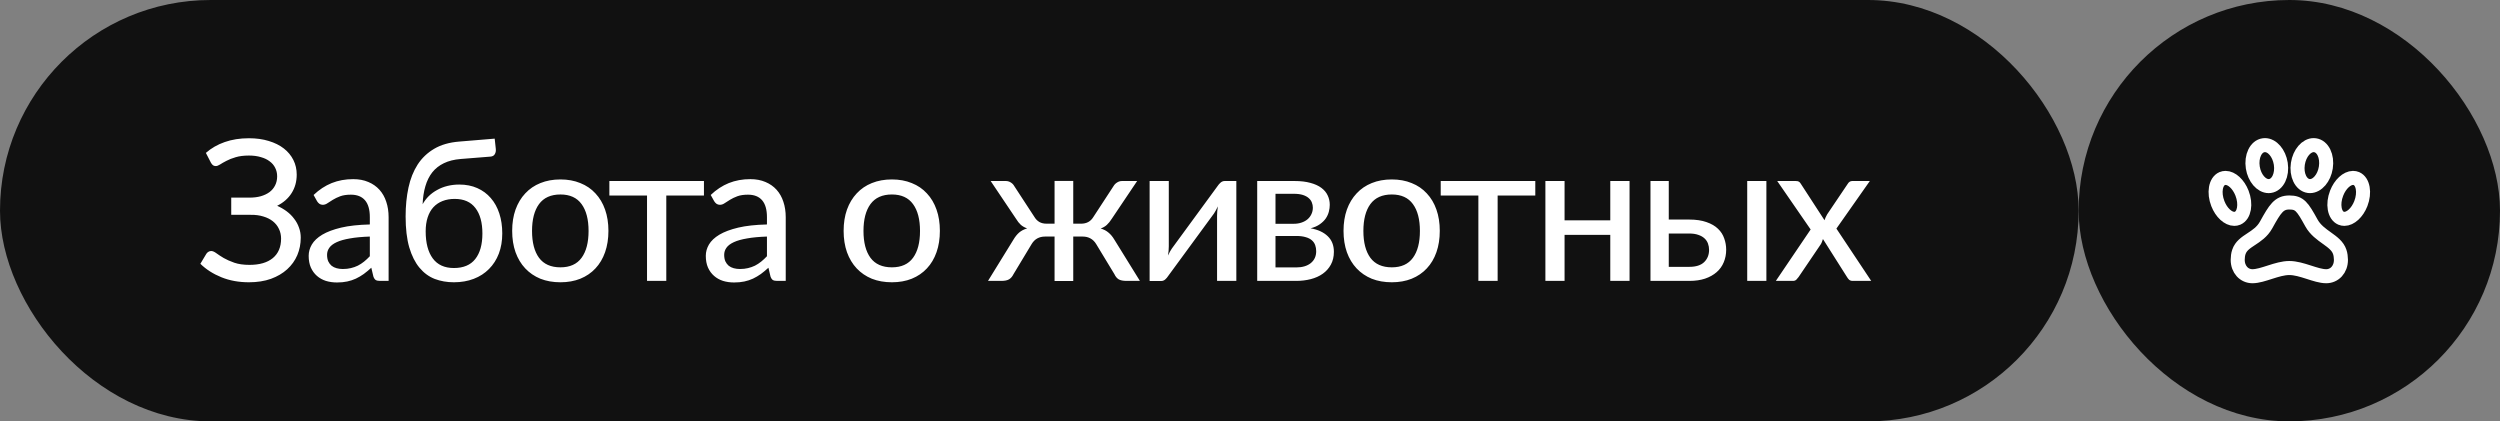
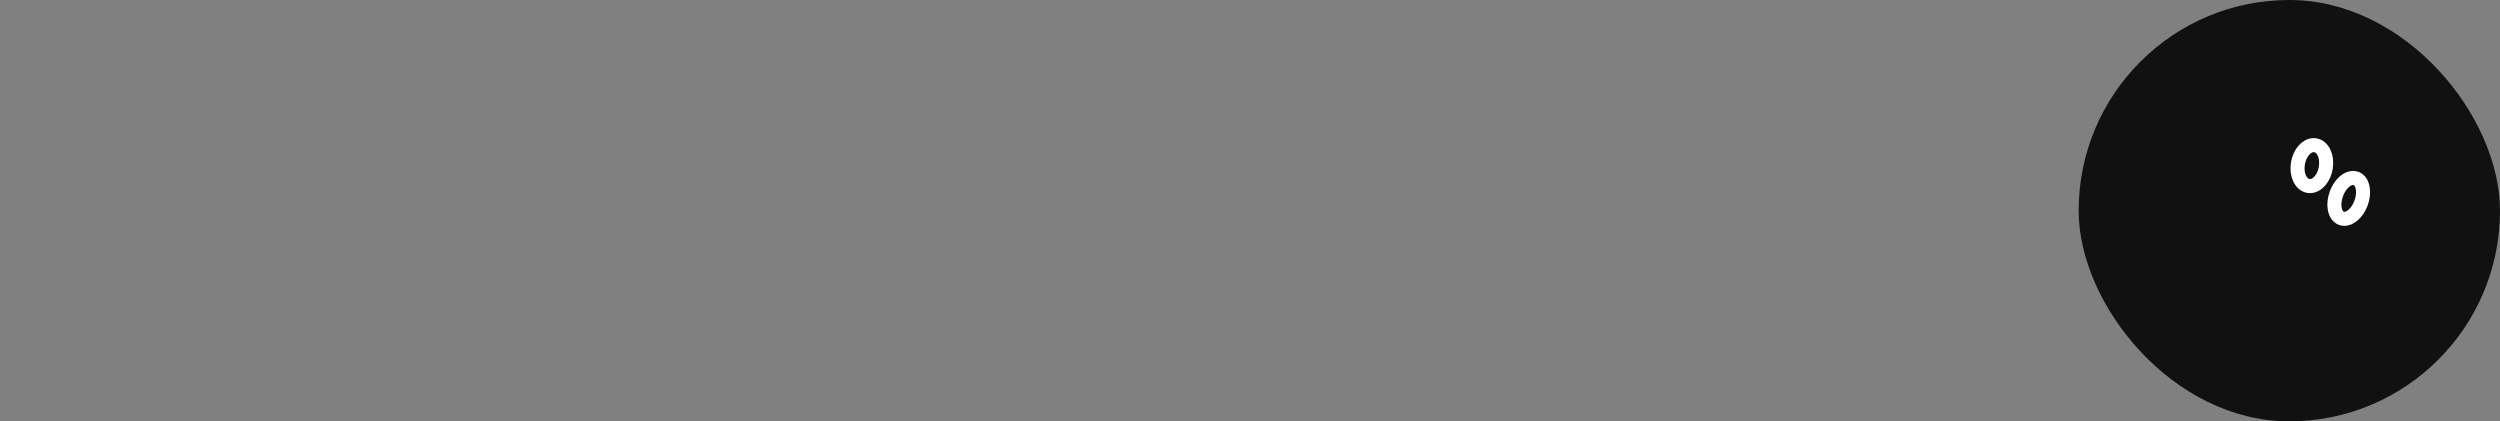
<svg xmlns="http://www.w3.org/2000/svg" width="178" height="30" viewBox="0 0 178 30" fill="none">
  <rect x="0" y="0" width="178" height="30" fill="#808080" stroke="none" />
-   <rect width="148" height="30" rx="15" fill="#111111" />
-   <path d="M14.658 10.886C15.041 10.55 15.486 10.293 15.995 10.116C16.508 9.934 17.085 9.843 17.724 9.843C18.247 9.843 18.718 9.908 19.138 10.039C19.558 10.165 19.915 10.342 20.209 10.571C20.503 10.8 20.729 11.073 20.888 11.39C21.047 11.707 21.126 12.055 21.126 12.433C21.126 12.928 21.005 13.366 20.762 13.749C20.524 14.127 20.181 14.428 19.733 14.652C19.985 14.764 20.214 14.897 20.419 15.051C20.624 15.205 20.799 15.38 20.944 15.576C21.093 15.767 21.208 15.977 21.287 16.206C21.371 16.43 21.413 16.668 21.413 16.92C21.413 17.363 21.331 17.779 21.168 18.166C21.005 18.549 20.764 18.885 20.447 19.174C20.134 19.459 19.749 19.685 19.292 19.853C18.835 20.016 18.312 20.098 17.724 20.098C17.005 20.098 16.352 19.979 15.764 19.741C15.176 19.503 14.677 19.183 14.266 18.782L14.693 18.068C14.73 18.012 14.779 17.965 14.84 17.928C14.901 17.891 14.966 17.872 15.036 17.872C15.139 17.872 15.26 17.923 15.4 18.026C15.54 18.129 15.715 18.243 15.925 18.369C16.135 18.49 16.387 18.602 16.681 18.705C16.98 18.808 17.341 18.859 17.766 18.859C18.48 18.859 19.033 18.698 19.425 18.376C19.817 18.049 20.013 17.587 20.013 16.99C20.013 16.738 19.962 16.507 19.859 16.297C19.761 16.087 19.619 15.907 19.432 15.758C19.245 15.609 19.019 15.494 18.753 15.415C18.487 15.331 18.186 15.291 17.85 15.296H16.464V14.071H17.773C18.062 14.071 18.326 14.038 18.564 13.973C18.807 13.903 19.014 13.805 19.187 13.679C19.36 13.548 19.493 13.39 19.586 13.203C19.684 13.012 19.733 12.795 19.733 12.552C19.733 12.333 19.686 12.132 19.593 11.95C19.504 11.768 19.374 11.614 19.201 11.488C19.033 11.357 18.823 11.257 18.571 11.187C18.324 11.112 18.041 11.075 17.724 11.075C17.355 11.075 17.04 11.115 16.779 11.194C16.522 11.269 16.303 11.355 16.121 11.453C15.939 11.546 15.787 11.633 15.666 11.712C15.549 11.787 15.449 11.824 15.365 11.824C15.286 11.824 15.22 11.805 15.169 11.768C15.118 11.731 15.069 11.672 15.022 11.593L14.658 10.886ZM26.332 16.843C25.776 16.862 25.305 16.906 24.918 16.976C24.53 17.041 24.215 17.13 23.973 17.242C23.73 17.354 23.555 17.487 23.448 17.641C23.34 17.79 23.287 17.958 23.287 18.145C23.287 18.322 23.315 18.476 23.371 18.607C23.431 18.733 23.511 18.838 23.609 18.922C23.711 19.001 23.83 19.06 23.966 19.097C24.101 19.134 24.248 19.153 24.407 19.153C24.617 19.153 24.808 19.132 24.981 19.09C25.158 19.048 25.324 18.99 25.478 18.915C25.632 18.836 25.779 18.74 25.919 18.628C26.059 18.516 26.196 18.388 26.332 18.243V16.843ZM22.328 13.882C22.724 13.504 23.154 13.222 23.616 13.035C24.082 12.848 24.593 12.755 25.149 12.755C25.555 12.755 25.914 12.823 26.227 12.958C26.539 13.089 26.803 13.273 27.018 13.511C27.232 13.749 27.393 14.034 27.501 14.365C27.613 14.696 27.669 15.063 27.669 15.464V20H27.06C26.924 20 26.822 19.979 26.752 19.937C26.682 19.89 26.626 19.806 26.584 19.685L26.437 19.062C26.255 19.23 26.075 19.379 25.898 19.51C25.72 19.636 25.534 19.746 25.338 19.839C25.146 19.928 24.941 19.995 24.722 20.042C24.502 20.089 24.26 20.112 23.994 20.112C23.714 20.112 23.45 20.075 23.203 20C22.96 19.921 22.748 19.802 22.566 19.643C22.384 19.484 22.239 19.286 22.132 19.048C22.029 18.81 21.978 18.532 21.978 18.215C21.978 17.935 22.052 17.667 22.202 17.41C22.356 17.149 22.603 16.915 22.944 16.71C23.289 16.505 23.737 16.337 24.288 16.206C24.843 16.075 25.524 16.001 26.332 15.982V15.464C26.332 14.927 26.217 14.526 25.989 14.26C25.76 13.994 25.424 13.861 24.981 13.861C24.682 13.861 24.43 13.898 24.225 13.973C24.024 14.048 23.849 14.132 23.7 14.225C23.555 14.314 23.427 14.395 23.315 14.47C23.207 14.545 23.095 14.582 22.979 14.582C22.885 14.582 22.804 14.556 22.734 14.505C22.668 14.454 22.615 14.393 22.573 14.323L22.328 13.882ZM32.317 19.083C32.994 19.083 33.5 18.871 33.836 18.446C34.177 18.017 34.347 17.41 34.347 16.626C34.347 15.847 34.181 15.242 33.85 14.813C33.523 14.379 33.031 14.162 32.373 14.162C32.051 14.162 31.762 14.213 31.505 14.316C31.253 14.414 31.036 14.561 30.854 14.757C30.677 14.953 30.541 15.196 30.448 15.485C30.355 15.77 30.308 16.099 30.308 16.472C30.308 17.298 30.476 17.94 30.812 18.397C31.148 18.854 31.65 19.083 32.317 19.083ZM32.8 11.32C32.338 11.357 31.939 11.458 31.603 11.621C31.272 11.78 30.996 11.997 30.777 12.272C30.562 12.547 30.399 12.876 30.287 13.259C30.175 13.637 30.11 14.064 30.091 14.54C30.208 14.33 30.352 14.139 30.525 13.966C30.702 13.793 30.903 13.646 31.127 13.525C31.351 13.399 31.596 13.303 31.862 13.238C32.128 13.173 32.408 13.14 32.702 13.14C33.178 13.14 33.605 13.224 33.983 13.392C34.361 13.56 34.681 13.796 34.942 14.099C35.208 14.402 35.411 14.769 35.551 15.198C35.691 15.623 35.761 16.096 35.761 16.619C35.761 17.151 35.679 17.632 35.516 18.061C35.353 18.486 35.119 18.85 34.816 19.153C34.517 19.456 34.156 19.69 33.731 19.853C33.306 20.016 32.835 20.098 32.317 20.098C31.827 20.098 31.372 20.019 30.952 19.86C30.537 19.697 30.175 19.431 29.867 19.062C29.559 18.693 29.316 18.21 29.139 17.613C28.966 17.016 28.88 16.281 28.88 15.408C28.88 14.666 28.948 13.982 29.083 13.357C29.218 12.732 29.435 12.186 29.734 11.719C30.037 11.252 30.432 10.877 30.917 10.592C31.402 10.307 31.993 10.137 32.688 10.081L35.222 9.871L35.299 10.585C35.318 10.739 35.294 10.87 35.229 10.977C35.168 11.084 35.061 11.143 34.907 11.152L32.8 11.32ZM39.904 12.776C40.426 12.776 40.898 12.862 41.318 13.035C41.742 13.203 42.102 13.448 42.396 13.77C42.694 14.087 42.923 14.472 43.082 14.925C43.24 15.373 43.32 15.877 43.32 16.437C43.32 16.997 43.24 17.503 43.082 17.956C42.923 18.409 42.694 18.794 42.396 19.111C42.102 19.428 41.742 19.673 41.318 19.846C40.898 20.014 40.426 20.098 39.904 20.098C39.377 20.098 38.901 20.014 38.476 19.846C38.056 19.673 37.697 19.428 37.398 19.111C37.099 18.794 36.868 18.409 36.705 17.956C36.546 17.503 36.467 16.997 36.467 16.437C36.467 15.877 36.546 15.373 36.705 14.925C36.868 14.472 37.099 14.087 37.398 13.77C37.697 13.448 38.056 13.203 38.476 13.035C38.901 12.862 39.377 12.776 39.904 12.776ZM39.904 19.034C40.576 19.034 41.078 18.808 41.409 18.355C41.74 17.902 41.906 17.265 41.906 16.444C41.906 15.623 41.74 14.986 41.409 14.533C41.078 14.076 40.576 13.847 39.904 13.847C39.222 13.847 38.714 14.076 38.378 14.533C38.047 14.986 37.881 15.623 37.881 16.444C37.881 17.265 38.047 17.902 38.378 18.355C38.714 18.808 39.222 19.034 39.904 19.034ZM50.121 13.924H47.44V20H46.068V13.924H43.387V12.888H50.121V13.924ZM54.607 16.843C54.051 16.862 53.58 16.906 53.193 16.976C52.805 17.041 52.49 17.13 52.248 17.242C52.005 17.354 51.83 17.487 51.723 17.641C51.615 17.79 51.562 17.958 51.562 18.145C51.562 18.322 51.59 18.476 51.646 18.607C51.706 18.733 51.786 18.838 51.884 18.922C51.986 19.001 52.105 19.06 52.241 19.097C52.376 19.134 52.523 19.153 52.682 19.153C52.892 19.153 53.083 19.132 53.256 19.09C53.433 19.048 53.599 18.99 53.753 18.915C53.907 18.836 54.054 18.74 54.194 18.628C54.334 18.516 54.471 18.388 54.607 18.243V16.843ZM50.603 13.882C50.999 13.504 51.429 13.222 51.891 13.035C52.357 12.848 52.868 12.755 53.424 12.755C53.83 12.755 54.189 12.823 54.502 12.958C54.814 13.089 55.078 13.273 55.293 13.511C55.507 13.749 55.668 14.034 55.776 14.365C55.888 14.696 55.944 15.063 55.944 15.464V20H55.335C55.199 20 55.097 19.979 55.027 19.937C54.957 19.89 54.901 19.806 54.859 19.685L54.712 19.062C54.53 19.23 54.35 19.379 54.173 19.51C53.995 19.636 53.809 19.746 53.613 19.839C53.421 19.928 53.216 19.995 52.997 20.042C52.777 20.089 52.535 20.112 52.269 20.112C51.989 20.112 51.725 20.075 51.478 20C51.235 19.921 51.023 19.802 50.841 19.643C50.659 19.484 50.514 19.286 50.407 19.048C50.304 18.81 50.253 18.532 50.253 18.215C50.253 17.935 50.327 17.667 50.477 17.41C50.631 17.149 50.878 16.915 51.219 16.71C51.564 16.505 52.012 16.337 52.563 16.206C53.118 16.075 53.799 16.001 54.607 15.982V15.464C54.607 14.927 54.492 14.526 54.264 14.26C54.035 13.994 53.699 13.861 53.256 13.861C52.957 13.861 52.705 13.898 52.5 13.973C52.299 14.048 52.124 14.132 51.975 14.225C51.83 14.314 51.702 14.395 51.59 14.47C51.482 14.545 51.37 14.582 51.254 14.582C51.16 14.582 51.079 14.556 51.009 14.505C50.943 14.454 50.89 14.393 50.848 14.323L50.603 13.882ZM63.503 12.776C64.026 12.776 64.497 12.862 64.917 13.035C65.342 13.203 65.701 13.448 65.995 13.77C66.294 14.087 66.522 14.472 66.681 14.925C66.84 15.373 66.919 15.877 66.919 16.437C66.919 16.997 66.84 17.503 66.681 17.956C66.522 18.409 66.294 18.794 65.995 19.111C65.701 19.428 65.342 19.673 64.917 19.846C64.497 20.014 64.026 20.098 63.503 20.098C62.976 20.098 62.5 20.014 62.075 19.846C61.655 19.673 61.296 19.428 60.997 19.111C60.699 18.794 60.468 18.409 60.304 17.956C60.145 17.503 60.066 16.997 60.066 16.437C60.066 15.877 60.145 15.373 60.304 14.925C60.468 14.472 60.699 14.087 60.997 13.77C61.296 13.448 61.655 13.203 62.075 13.035C62.5 12.862 62.976 12.776 63.503 12.776ZM63.503 19.034C64.175 19.034 64.677 18.808 65.008 18.355C65.34 17.902 65.505 17.265 65.505 16.444C65.505 15.623 65.34 14.986 65.008 14.533C64.677 14.076 64.175 13.847 63.503 13.847C62.822 13.847 62.313 14.076 61.977 14.533C61.646 14.986 61.48 15.623 61.48 16.444C61.48 17.265 61.646 17.902 61.977 18.355C62.313 18.808 62.822 19.034 63.503 19.034ZM81.161 20H80.216C79.969 20 79.779 19.963 79.649 19.888C79.523 19.809 79.422 19.687 79.348 19.524L78.046 17.375C77.939 17.198 77.803 17.065 77.64 16.976C77.481 16.887 77.297 16.843 77.087 16.843H76.415V20.007H75.085V16.843H74.413C74.203 16.843 74.016 16.887 73.853 16.976C73.694 17.065 73.561 17.198 73.454 17.375L72.159 19.524C72.079 19.687 71.975 19.809 71.844 19.888C71.718 19.963 71.534 20 71.291 20H70.346L72.159 17.06C72.28 16.855 72.415 16.687 72.565 16.556C72.719 16.425 72.908 16.327 73.132 16.262C72.959 16.201 72.81 16.117 72.684 16.01C72.562 15.898 72.448 15.753 72.341 15.576L70.535 12.888H71.613C71.743 12.888 71.862 12.923 71.97 12.993C72.077 13.058 72.161 13.147 72.222 13.259L73.657 15.457C73.75 15.611 73.867 15.728 74.007 15.807C74.147 15.886 74.315 15.926 74.511 15.926H75.085V12.881H76.415V15.926H76.975C77.362 15.926 77.651 15.77 77.843 15.457L79.278 13.259C79.343 13.147 79.43 13.058 79.537 12.993C79.644 12.923 79.763 12.888 79.894 12.888H80.965L79.159 15.576C79.047 15.753 78.93 15.898 78.809 16.01C78.688 16.122 78.54 16.208 78.368 16.269C78.592 16.334 78.778 16.432 78.928 16.563C79.082 16.689 79.219 16.855 79.341 17.06L81.161 20ZM88.027 12.888V20H86.655V15.352C86.655 15.259 86.659 15.156 86.669 15.044C86.678 14.927 86.692 14.811 86.711 14.694C86.664 14.792 86.617 14.885 86.571 14.974C86.529 15.058 86.484 15.133 86.438 15.198L83.169 19.657C83.117 19.741 83.05 19.82 82.966 19.895C82.882 19.97 82.786 20.007 82.679 20.007H81.853V12.888H83.218V17.543C83.218 17.636 83.213 17.741 83.204 17.858C83.194 17.97 83.18 18.082 83.162 18.194C83.255 17.989 83.346 17.823 83.435 17.697L86.704 13.231C86.755 13.152 86.823 13.075 86.907 13C86.995 12.925 87.093 12.888 87.201 12.888H88.027ZM92.285 19.041C92.724 19.041 93.071 18.938 93.328 18.733C93.585 18.523 93.713 18.241 93.713 17.886C93.713 17.732 93.689 17.59 93.643 17.459C93.596 17.324 93.517 17.207 93.405 17.109C93.293 17.011 93.146 16.936 92.964 16.885C92.782 16.829 92.558 16.801 92.292 16.801H90.815V19.041H92.285ZM90.815 13.798V15.933H92.124C92.32 15.933 92.499 15.905 92.663 15.849C92.831 15.793 92.973 15.716 93.09 15.618C93.211 15.515 93.305 15.394 93.37 15.254C93.44 15.109 93.475 14.953 93.475 14.785C93.475 14.659 93.451 14.538 93.405 14.421C93.363 14.304 93.288 14.199 93.181 14.106C93.078 14.013 92.941 13.938 92.768 13.882C92.595 13.826 92.38 13.798 92.124 13.798H90.815ZM92.166 12.888C92.605 12.888 92.983 12.932 93.3 13.021C93.617 13.105 93.879 13.224 94.084 13.378C94.289 13.532 94.439 13.712 94.532 13.917C94.63 14.122 94.679 14.344 94.679 14.582C94.679 14.736 94.658 14.897 94.616 15.065C94.574 15.233 94.501 15.394 94.399 15.548C94.296 15.697 94.156 15.835 93.979 15.961C93.806 16.087 93.585 16.185 93.314 16.255C93.837 16.348 94.243 16.535 94.532 16.815C94.826 17.095 94.973 17.466 94.973 17.928C94.973 18.278 94.9 18.584 94.756 18.845C94.616 19.102 94.424 19.316 94.182 19.489C93.939 19.662 93.654 19.79 93.328 19.874C93.001 19.958 92.656 20 92.292 20H89.513V12.888H92.166ZM99.097 12.776C99.619 12.776 100.09 12.862 100.51 13.035C100.935 13.203 101.294 13.448 101.588 13.77C101.887 14.087 102.116 14.472 102.274 14.925C102.433 15.373 102.512 15.877 102.512 16.437C102.512 16.997 102.433 17.503 102.274 17.956C102.116 18.409 101.887 18.794 101.588 19.111C101.294 19.428 100.935 19.673 100.51 19.846C100.09 20.014 99.619 20.098 99.097 20.098C98.569 20.098 98.093 20.014 97.668 19.846C97.249 19.673 96.889 19.428 96.591 19.111C96.292 18.794 96.061 18.409 95.897 17.956C95.739 17.503 95.659 16.997 95.659 16.437C95.659 15.877 95.739 15.373 95.897 14.925C96.061 14.472 96.292 14.087 96.591 13.77C96.889 13.448 97.249 13.203 97.668 13.035C98.093 12.862 98.569 12.776 99.097 12.776ZM99.097 19.034C99.769 19.034 100.27 18.808 100.601 18.355C100.933 17.902 101.098 17.265 101.098 16.444C101.098 15.623 100.933 14.986 100.601 14.533C100.27 14.076 99.769 13.847 99.097 13.847C98.415 13.847 97.906 14.076 97.57 14.533C97.239 14.986 97.073 15.623 97.073 16.444C97.073 17.265 97.239 17.902 97.57 18.355C97.906 18.808 98.415 19.034 99.097 19.034ZM109.313 13.924H106.632V20H105.26V13.924H102.579V12.888H109.313V13.924ZM116.024 12.888V20H114.652V16.724H111.397V20H110.032V12.888H111.397V15.688H114.652V12.888H116.024ZM120.286 18.999C120.753 18.999 121.103 18.887 121.336 18.663C121.57 18.434 121.686 18.145 121.686 17.795C121.686 17.636 121.661 17.487 121.609 17.347C121.558 17.202 121.476 17.079 121.364 16.976C121.252 16.869 121.105 16.785 120.923 16.724C120.746 16.659 120.527 16.626 120.265 16.626H118.816V18.999H120.286ZM120.265 15.632C120.755 15.632 121.168 15.693 121.504 15.814C121.845 15.931 122.118 16.089 122.323 16.29C122.529 16.486 122.676 16.715 122.764 16.976C122.858 17.233 122.904 17.501 122.904 17.781C122.904 18.103 122.846 18.402 122.729 18.677C122.617 18.948 122.449 19.181 122.225 19.377C122.001 19.573 121.726 19.727 121.399 19.839C121.077 19.946 120.706 20 120.286 20H117.514V12.888H118.816V15.632H120.265ZM125.767 12.888V20H124.402V12.888H125.767ZM133.23 20H131.914C131.807 20 131.721 19.972 131.655 19.916C131.595 19.855 131.546 19.792 131.508 19.727L129.793 17.018C129.77 17.088 129.747 17.156 129.723 17.221C129.7 17.286 129.67 17.347 129.632 17.403L128.057 19.727C128.011 19.792 127.957 19.855 127.896 19.916C127.836 19.972 127.756 20 127.658 20H126.44L128.918 16.339L126.538 12.888H127.854C127.962 12.888 128.039 12.904 128.085 12.937C128.137 12.97 128.181 13.019 128.218 13.084L129.905 15.681C129.929 15.611 129.954 15.543 129.982 15.478C130.01 15.408 130.048 15.336 130.094 15.261L131.543 13.112C131.627 12.963 131.739 12.888 131.879 12.888H133.132L130.752 16.276L133.23 20Z" fill="white" />
  <rect x="148" width="30" height="30" rx="15" fill="#111111" />
-   <path d="M164.575 15.875C163.933 14.711 163.734 14.417 163 14.417C162.266 14.417 161.987 14.857 161.346 16.019C160.796 17.012 159.686 17.095 159.408 17.939C159.352 18.093 159.324 18.334 159.325 18.5C159.325 19.186 159.784 19.667 160.375 19.667C161.109 19.667 162.127 19.083 163 19.083C163.873 19.083 164.891 19.667 165.625 19.667C166.216 19.667 166.675 19.187 166.675 18.5C166.675 18.334 166.646 18.093 166.59 17.939C166.313 17.092 165.125 16.868 164.575 15.875Z" stroke="white" stroke-linecap="round" stroke-linejoin="round" />
  <path d="M167.776 12.714C167.701 12.683 167.621 12.666 167.54 12.667H167.531C167.102 12.674 166.621 13.104 166.368 13.755C166.065 14.534 166.205 15.33 166.682 15.536C166.757 15.568 166.838 15.583 166.919 15.583C167.35 15.583 167.838 15.15 168.092 14.495C168.393 13.716 168.251 12.92 167.776 12.714Z" stroke="white" stroke-linecap="round" stroke-linejoin="round" />
-   <path d="M161.526 13.25C161.559 13.25 161.59 13.248 161.622 13.244C162.172 13.169 162.516 12.458 162.392 11.656C162.273 10.899 161.781 10.333 161.265 10.333C161.232 10.333 161.201 10.336 161.169 10.34C160.619 10.414 160.275 11.125 160.399 11.928C160.518 12.682 161.011 13.25 161.527 13.25H161.526Z" stroke="white" stroke-linecap="round" stroke-linejoin="round" />
-   <path d="M165.599 11.928C165.724 11.125 165.381 10.414 164.829 10.34C164.798 10.335 164.766 10.333 164.735 10.333C164.219 10.333 163.727 10.899 163.609 11.656C163.484 12.458 163.828 13.169 164.379 13.244C164.411 13.248 164.442 13.25 164.474 13.25C164.99 13.25 165.483 12.682 165.599 11.928Z" stroke="white" stroke-linecap="round" stroke-linejoin="round" />
-   <path d="M159.319 15.536C159.795 15.33 159.934 14.533 159.632 13.755C159.377 13.1 158.89 12.667 158.46 12.667C158.378 12.667 158.298 12.682 158.222 12.714C157.746 12.92 157.608 13.717 157.91 14.495C158.164 15.15 158.651 15.583 159.082 15.583C159.163 15.583 159.243 15.568 159.319 15.536Z" stroke="white" stroke-linecap="round" stroke-linejoin="round" />
+   <path d="M165.599 11.928C165.724 11.125 165.381 10.414 164.829 10.34C164.798 10.335 164.766 10.333 164.735 10.333C164.219 10.333 163.727 10.899 163.609 11.656C163.484 12.458 163.828 13.169 164.379 13.244C164.411 13.248 164.442 13.25 164.474 13.25C164.99 13.25 165.483 12.682 165.599 11.928" stroke="white" stroke-linecap="round" stroke-linejoin="round" />
</svg>